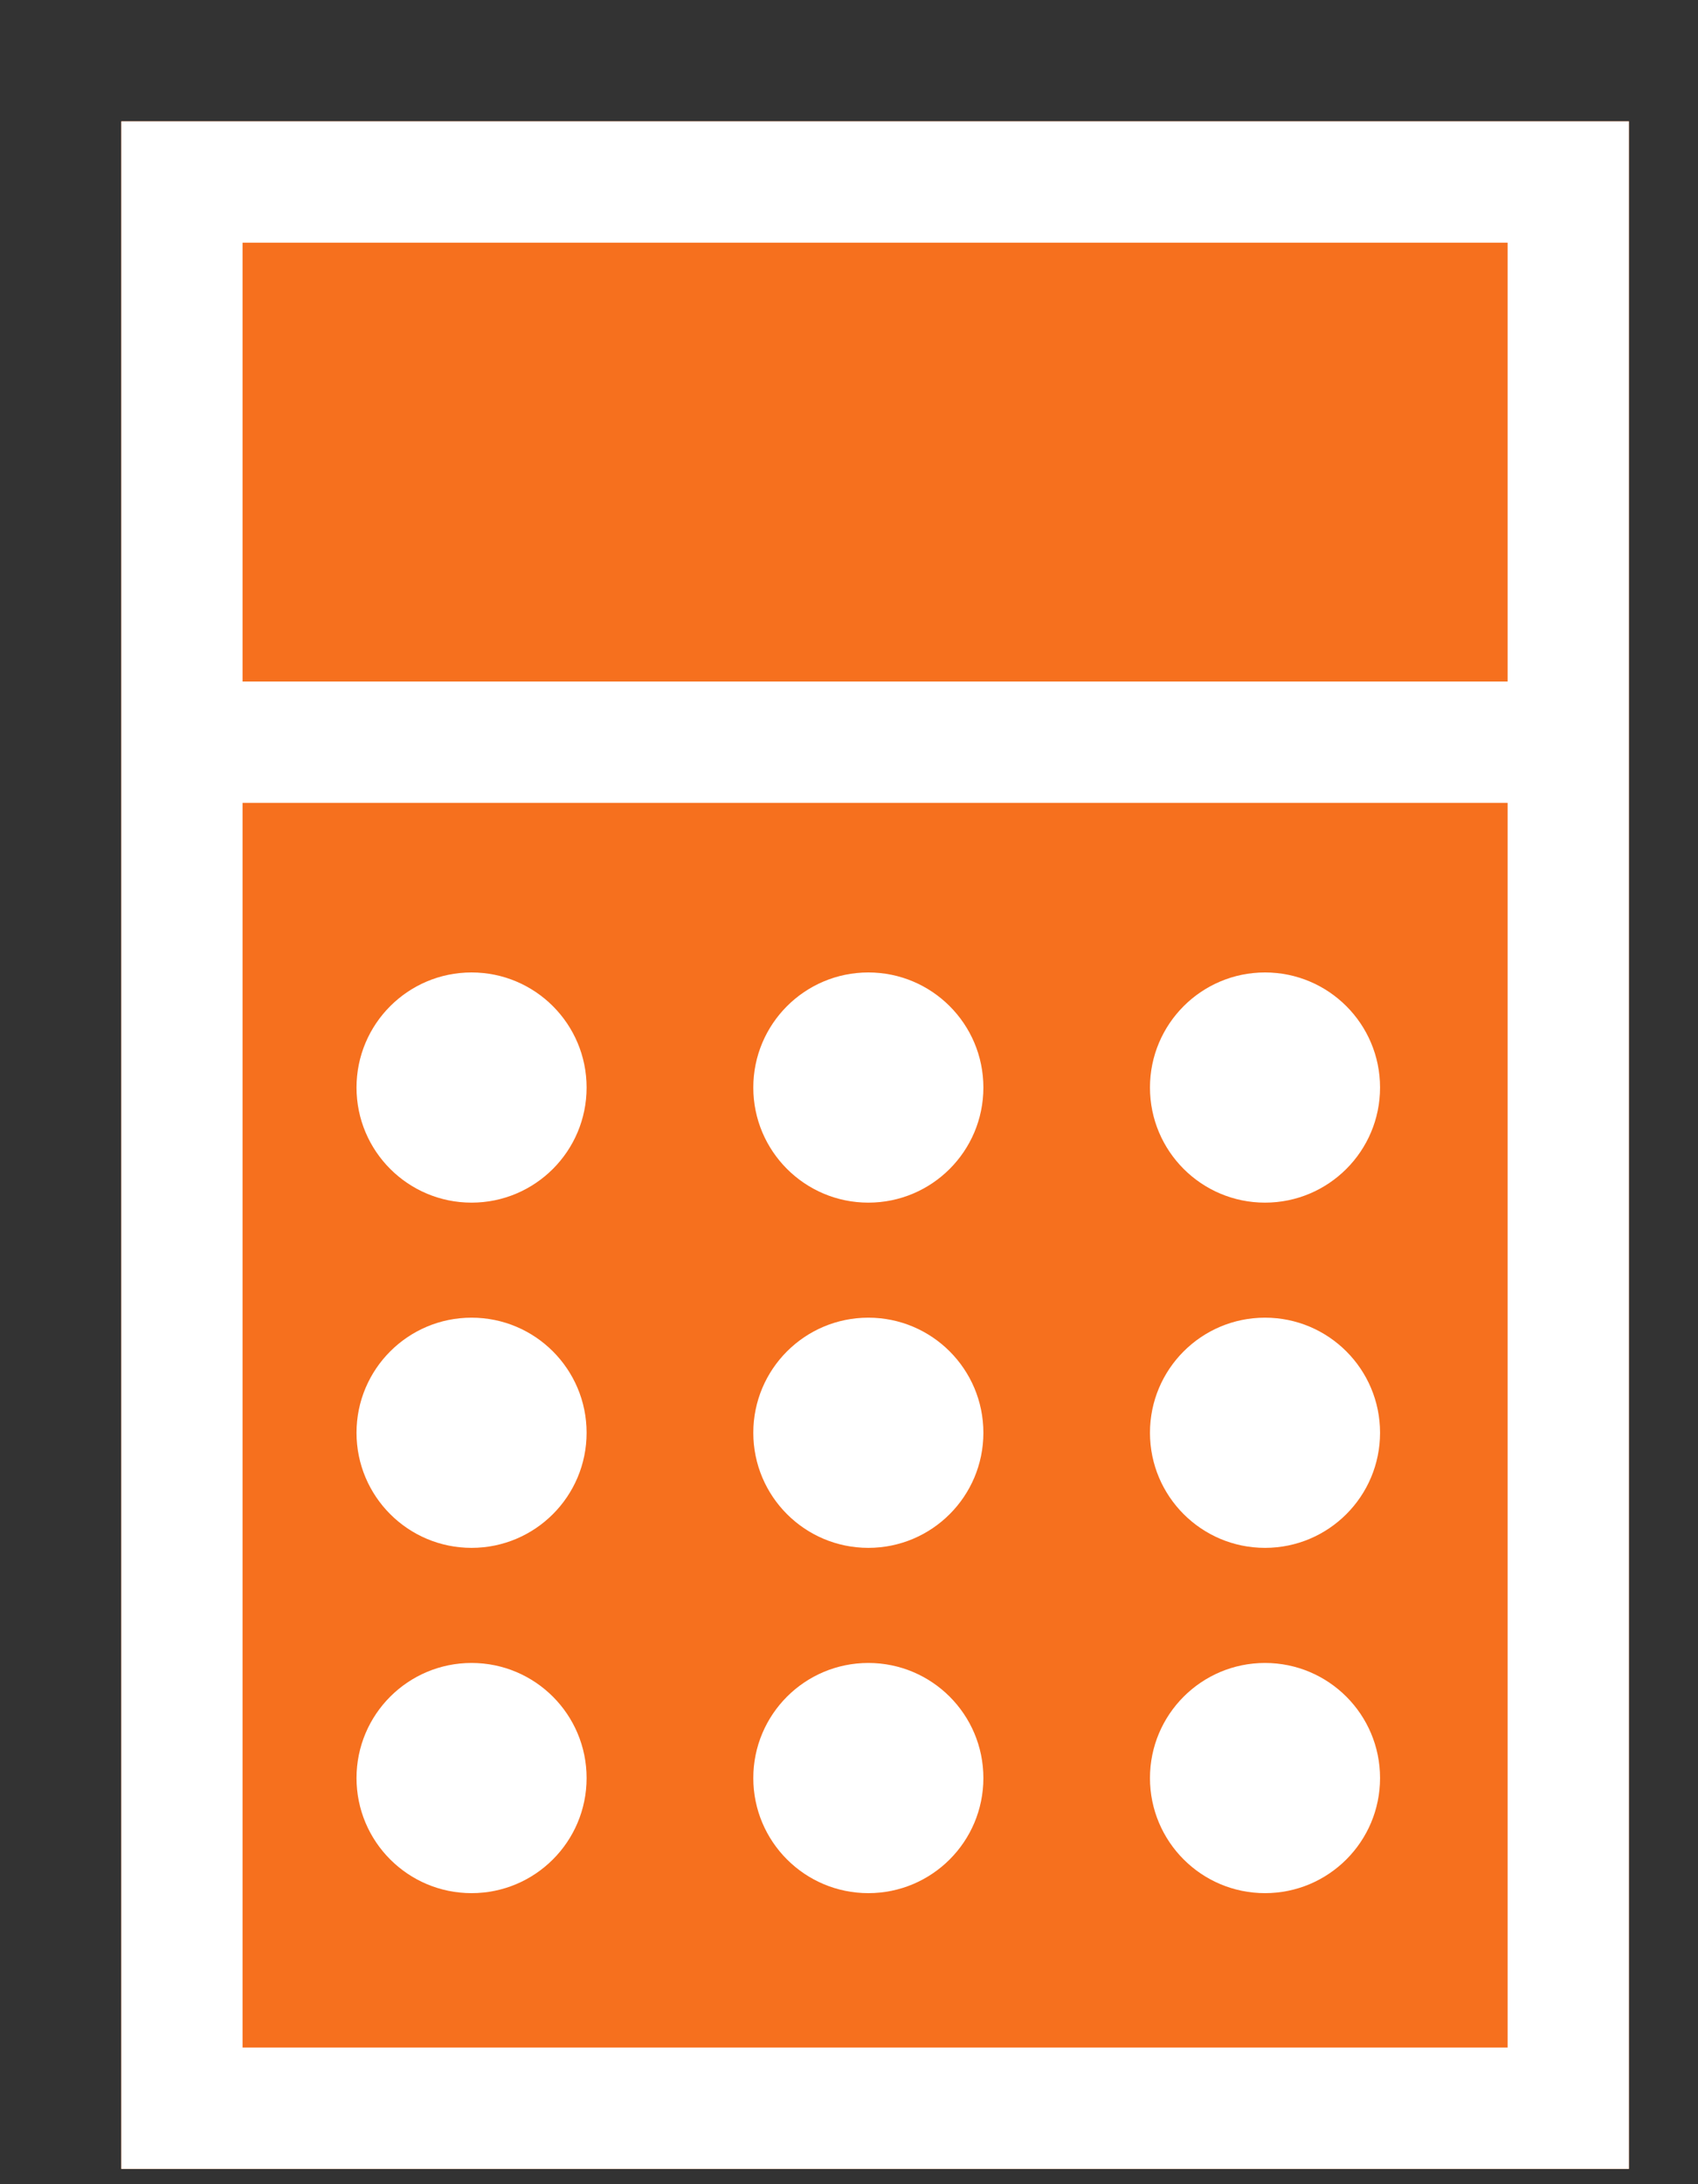
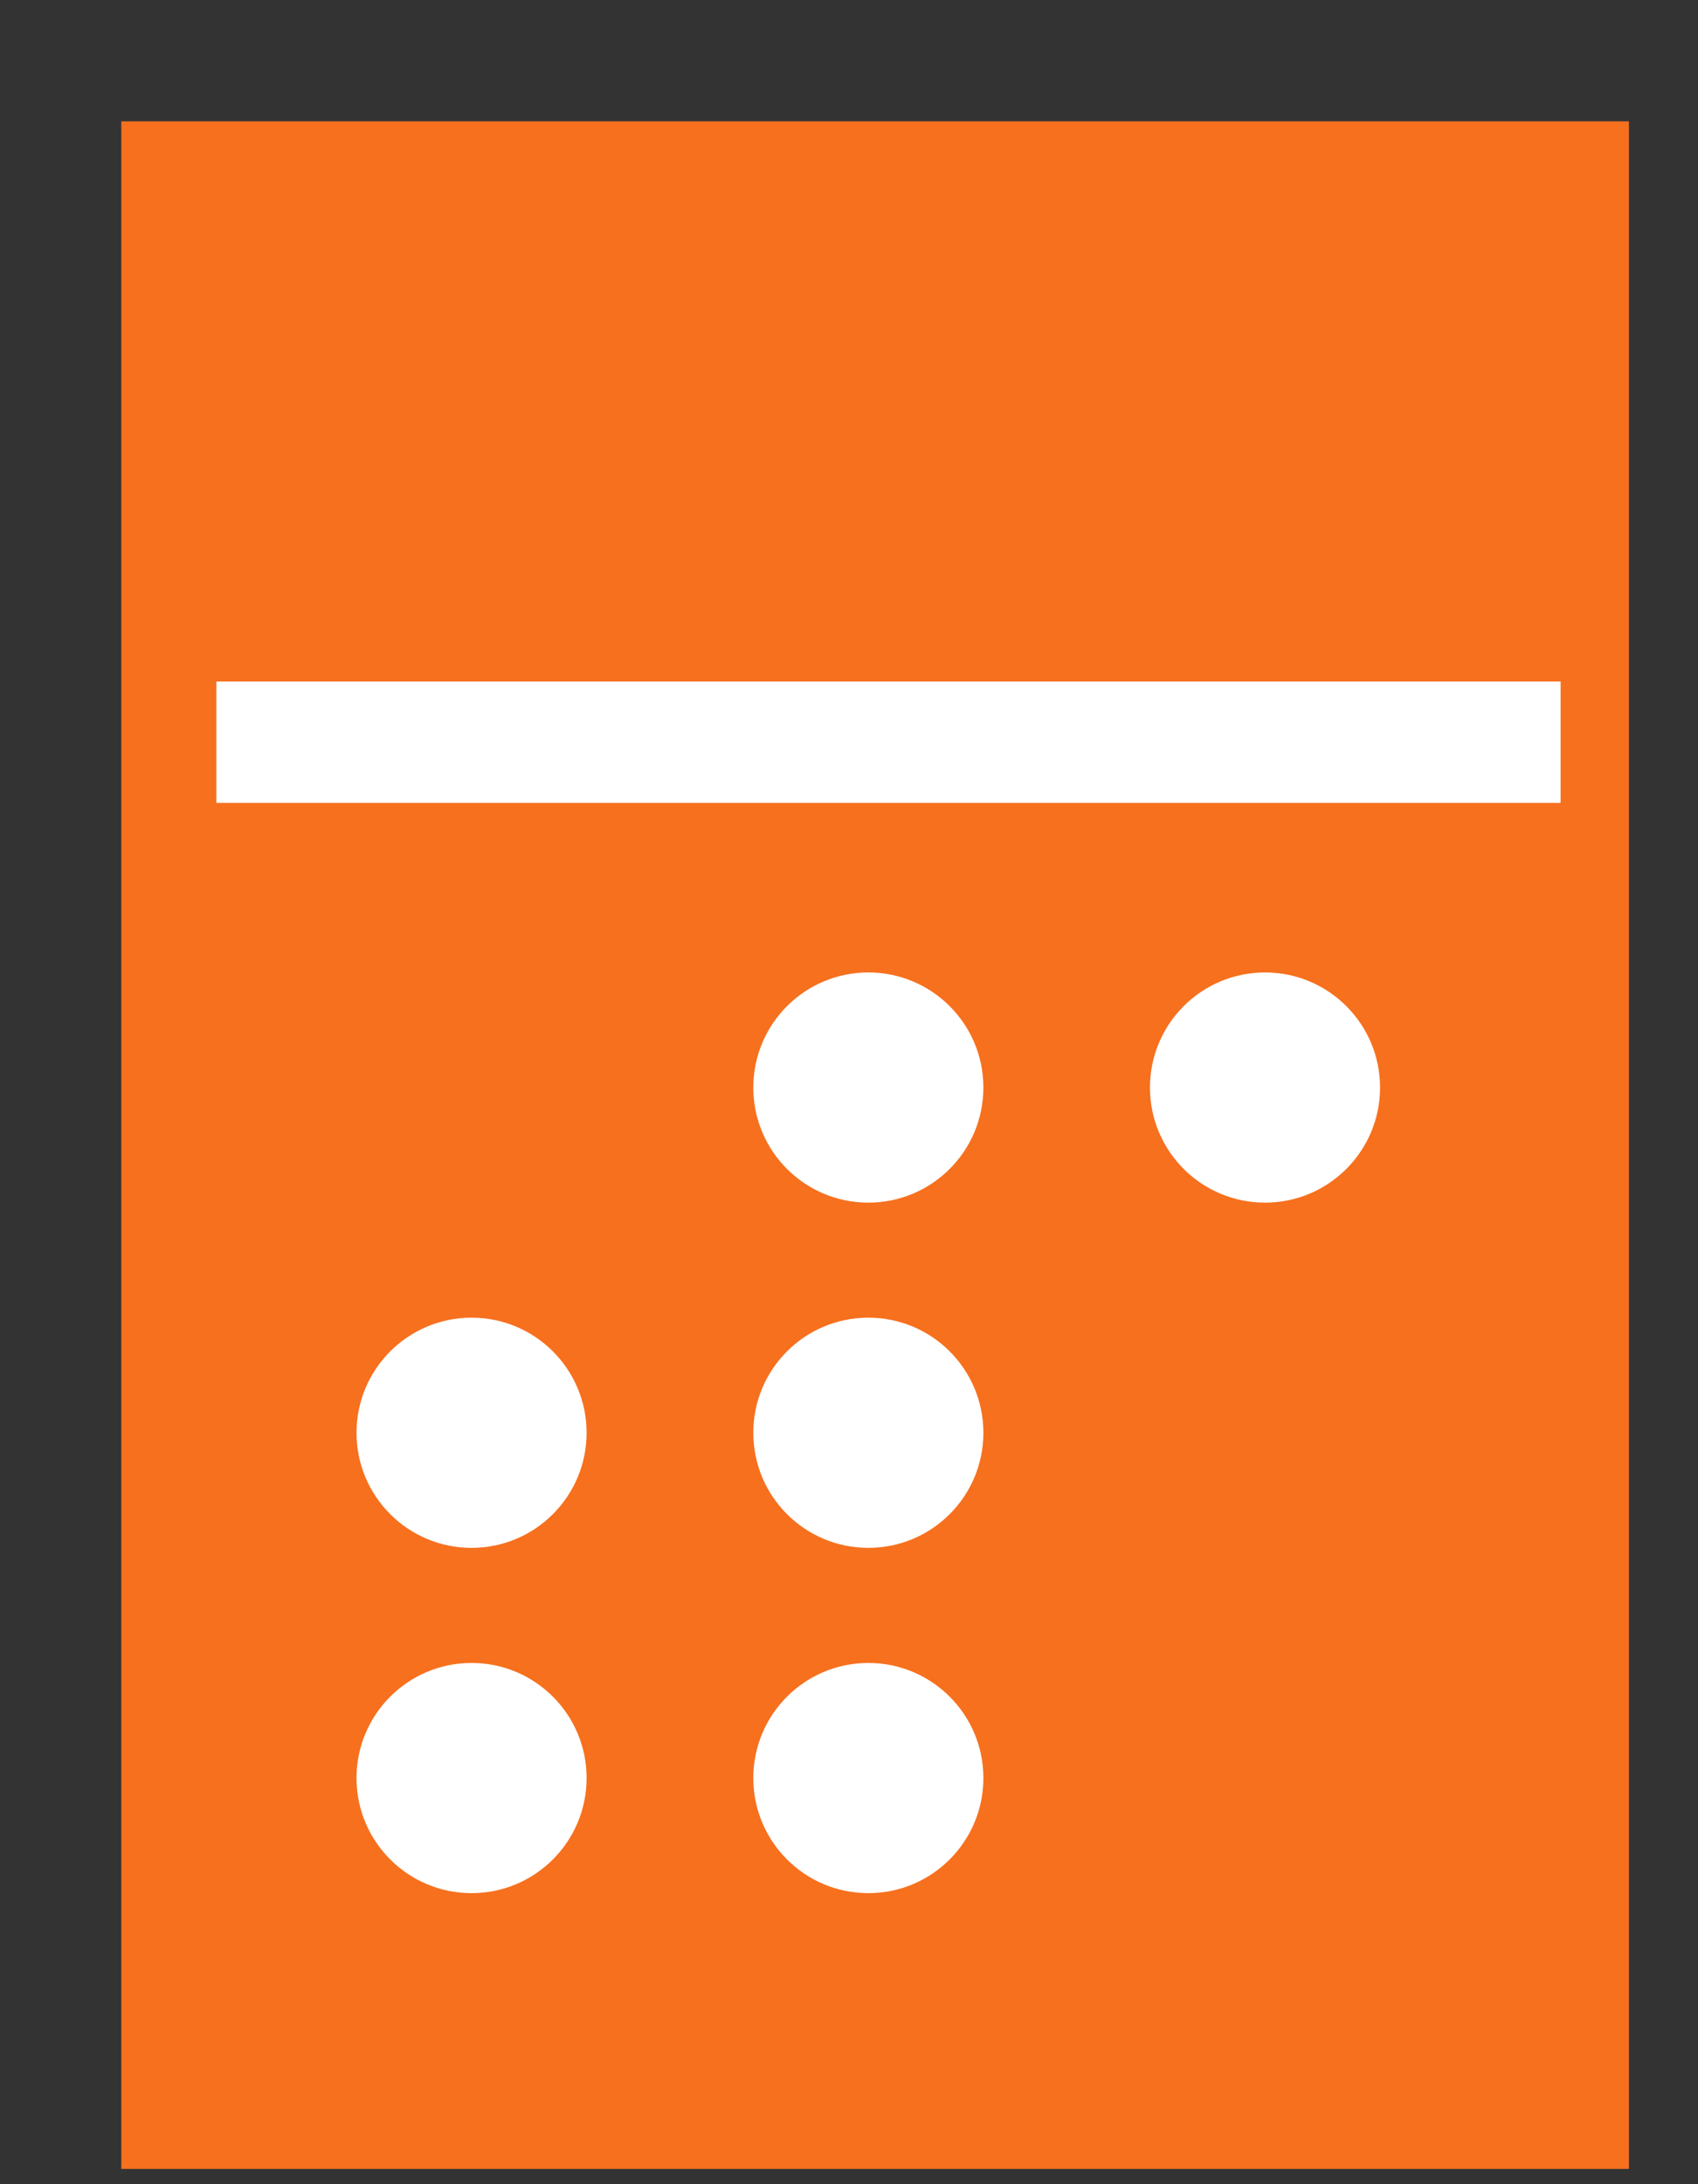
<svg xmlns="http://www.w3.org/2000/svg" width="28" height="36" viewBox="0 0 28 36">
  <rect x="0" y="0" width="28" height="36" fill="#333333" stroke="none" />
  <defs>
    <clipPath id="clip-path">
      <rect id="長方形_7768" data-name="長方形 7768" width="28" height="36" transform="translate(-6511 10602)" fill="#fff" />
    </clipPath>
  </defs>
  <g id="マスクグループ_12" data-name="マスクグループ 12" transform="translate(6511 -10602)" clip-path="url(#clip-path)">
    <g id="グループ_2940" data-name="グループ 2940" transform="translate(-7297.469 2342.007)">
      <g id="長方形_70" data-name="長方形 70" transform="translate(788.469 8261.993)" fill="#f6701e" stroke="#fff" stroke-miterlimit="10" stroke-width="2">
        <rect width="24.861" height="33.748" stroke="none" />
-         <rect x="1" y="1" width="22.861" height="31.748" fill="none" />
      </g>
-       <circle id="楕円形_12" data-name="楕円形 12" cx="1.897" cy="1.897" r="1.897" transform="translate(792.348 8276.021)" fill="#fff" stroke="rgba(0,0,0,0)" stroke-width="1" />
      <circle id="楕円形_13" data-name="楕円形 13" cx="1.897" cy="1.897" r="1.897" transform="translate(798.891 8276.021)" fill="#fff" stroke="rgba(0,0,0,0)" stroke-width="1" />
      <circle id="楕円形_14" data-name="楕円形 14" cx="1.897" cy="1.897" r="1.897" transform="translate(805.432 8276.021)" fill="#fff" stroke="rgba(0,0,0,0)" stroke-width="1" />
      <circle id="楕円形_15" data-name="楕円形 15" cx="1.897" cy="1.897" r="1.897" transform="translate(792.348 8281.711)" fill="#fff" stroke="rgba(0,0,0,0)" stroke-width="1" />
      <circle id="楕円形_16" data-name="楕円形 16" cx="1.897" cy="1.897" r="1.897" transform="translate(798.891 8281.711)" fill="#fff" stroke="rgba(0,0,0,0)" stroke-width="1" />
-       <circle id="楕円形_17" data-name="楕円形 17" cx="1.897" cy="1.897" r="1.897" transform="translate(805.432 8281.711)" fill="#fff" stroke="rgba(0,0,0,0)" stroke-width="1" />
      <circle id="楕円形_18" data-name="楕円形 18" cx="1.897" cy="1.897" r="1.897" transform="translate(792.348 8287.402)" fill="#fff" stroke="rgba(0,0,0,0)" stroke-width="1" />
      <circle id="楕円形_19" data-name="楕円形 19" cx="1.897" cy="1.897" r="1.897" transform="translate(798.891 8287.402)" fill="#fff" stroke="rgba(0,0,0,0)" stroke-width="1" />
-       <circle id="楕円形_20" data-name="楕円形 20" cx="1.897" cy="1.897" r="1.897" transform="translate(805.432 8287.402)" fill="#fff" stroke="rgba(0,0,0,0)" stroke-width="1" />
      <line id="線_1" data-name="線 1" x2="22.166" transform="translate(790.037 8272.226)" stroke="#fff" stroke-miterlimit="10" stroke-width="2" />
    </g>
  </g>
</svg>